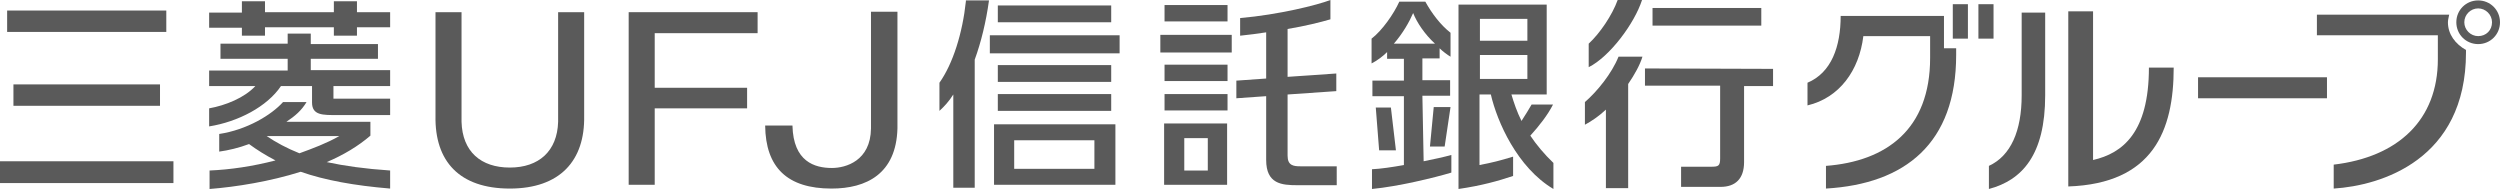
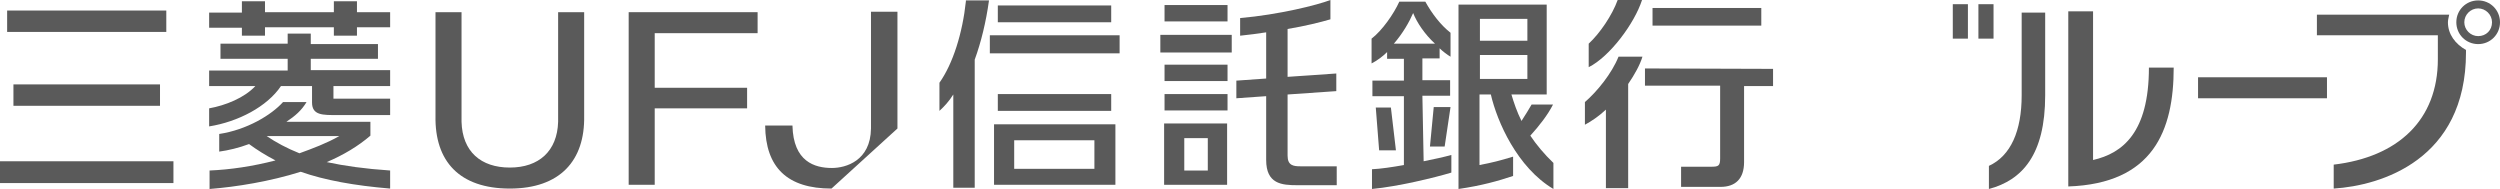
<svg xmlns="http://www.w3.org/2000/svg" version="1.1" id="レイヤー_1" x="0px" y="0px" viewBox="0 398.5 595.3 44.9" enable-background="new 0 398.5 595.3 44.9" xml:space="preserve">
  <rect x="237.6" y="399.8" fill="#5A5A5A" width="27" height="4" />
  <path fill="#5A5A5A" d="M230,398.8c-0.8,7.6-3.1,14.9-6.3,19.4v6.7c1.2-1.1,2.3-2.3,3.3-3.9v22.2h5.1v-30.5c1.5-4.1,2.7-9,3.4-14.1 H230" />
  <rect x="237.6" y="420.9" fill="#5A5A5A" width="27" height="4" />
  <rect x="235.7" y="406.9" fill="#5A5A5A" width="30.9" height="4.3" />
  <path fill="#5A5A5A" d="M236.7,442.5h28.9v-14.4h-28.9V442.5z M241.5,431.9h19.1v6.8h-19.1L241.5,431.9L241.5,431.9z" />
-   <rect x="237.6" y="414" fill="#5A5A5A" width="27" height="4" />
  <path fill="#5A5A5A" d="M277.2,442.5h15v-14.6h-15V442.5z M282,431.4h5.6v7.7H282V431.4z" />
  <rect x="277.3" y="399.7" fill="#5A5A5A" width="15" height="3.9" />
  <rect x="276.3" y="406.8" fill="#5A5A5A" width="17" height="4.2" />
  <path fill="#5A5A5A" d="M318.3,438.1h-8.7c-1.6,0-3-0.2-3-2.5V421l11.6-0.8v-4.2l-11.6,0.8v-11.4c4.2-0.7,7.8-1.6,10.2-2.3v-4.6 c-3.1,1.2-12.3,3.5-21.5,4.3v4.2c2.1-0.2,4.2-0.5,6.2-0.8v11l-7.1,0.5v4.2l7.1-0.5v15.2c0,5.7,3.7,6,7.4,6h9.4V438.1" />
  <rect x="277.3" y="420.9" fill="#5A5A5A" width="15" height="3.9" />
  <rect x="277.3" y="413.9" fill="#5A5A5A" width="15" height="3.9" />
  <path fill="#5A5A5A" d="M139.1,426.1c0.2,10.6-5.7,17.3-17.7,17.3s-17.9-6.5-17.7-17.3v-24.7h6.2v26.1c0.2,7.1,4.6,10.9,11.5,10.9 c6.9,0,11.3-3.9,11.5-10.9v-26.1h6.2L139.1,426.1" />
  <polygon fill="#5A5A5A" points="149.7,442.5 149.7,401.4 180.4,401.4 180.4,406.4 155.9,406.4 155.9,419.4 177.9,419.4 177.9,424.3 155.9,424.3 155.9,442.5  " />
-   <path fill="#5A5A5A" d="M198,443.4c-10.5,0-15.7-5-15.8-15h6.5c0.2,8.6,5.3,10.1,9.4,10.1c3.3,0,9.2-1.7,9.3-9.4v-27.8h6.3v27.8 C213.4,439.9,206.3,443.4,198,443.4" />
+   <path fill="#5A5A5A" d="M198,443.4c-10.5,0-15.7-5-15.8-15h6.5c0.2,8.6,5.3,10.1,9.4,10.1c3.3,0,9.2-1.7,9.3-9.4v-27.8h6.3v27.8 " />
  <path fill="#5A5A5A" d="M57.6,405.1h-7.8v-3.6h7.8v-2.7h5.5v2.6h16.4v-2.6h5.5v2.6h7.9v3.6h-7.9v2h-5.5v-2H63.1v2h-5.5V405.1 M49.8,424.3v4.3c6.9-1.1,13.8-4.7,17.1-9.6h7.4v3.9c0,3.1,2.6,3,6,3h12.6V422H79.4v-3h13.5v-3.8H74v-2.7h16V409H74v-2.5h-5.5v2.4 h-16v3.6h16v2.8H49.8v3.7h11C58.2,421.8,53.7,423.6,49.8,424.3 M92.9,439.1v4.3c-8.5-0.7-15.6-2-21.3-4c-7.3,2.3-15.3,3.6-21.7,4.1 v-4.4c4.9-0.2,10.3-1,15.7-2.4c-2.3-1.2-4.4-2.5-6.3-3.9c-2.4,0.9-4.9,1.5-7.1,1.8v-4.2c6.6-1,12.4-4.5,15.2-7.6H73 c-1.2,2-2.7,3.3-4.8,4.7h20v3.3c-2.9,2.5-6.4,4.6-10.4,6.3C82,438,86.9,438.7,92.9,439.1 M80.8,430.9H63.6h-0.1 c2.2,1.5,4.8,2.9,7.8,4.1C74.6,433.8,77.8,432.6,80.8,430.9" />
  <path fill="#5A5A5A" d="M391.7,414.8v4.1h17.9v17.3c0,1.8-0.4,2-2.1,2h-7.2v4.8h9.4c3.5,0,5.6-1.9,5.6-5.9V419h6.9v-4.1 L391.7,414.8" />
  <path fill="#5A5A5A" d="M378.3,408.9v5.6c5-2.5,10.9-10.4,12.7-16h-5.8C383.9,402.1,381,406.4,378.3,408.9" />
  <path fill="#5A5A5A" d="M377.4,422.8v5.4c1.5-0.8,3.3-2,5-3.6v18.7h5.3v-24.8c1.5-2.2,2.8-4.5,3.4-6.5h-5.7 C383.8,416,380.3,420.3,377.4,422.8" />
  <rect x="393.5" y="400.4" fill="#5A5A5A" width="25.9" height="4.2" />
  <path fill="#5A5A5A" d="M39.6,406.1H1.7V401h37.9V406.1z M41.3,436.9H0v5.2h41.3V436.9z M38.1,418.6H3.2v5.1h34.9V418.6z" />
  <polygon fill="#5A5A5A" points="331.2,424.1 327.6,424.1 328.4,434.3 332.4,434.3  " />
  <polygon fill="#5A5A5A" points="340.5,433.4 344,433.4 345.4,424 341.4,424  " />
  <path fill="#5A5A5A" d="M338.7,421.3h6.6v-3.7h-6.6v-5.2h4.1V410c0.7,0.7,1.9,1.6,2.6,2v-5.7c-2.3-1.8-4.4-4.5-6-7.4h-6.2 c-1.3,2.9-4.1,6.9-6.6,8.8v5.9c1.2-0.6,2.6-1.6,3.7-2.7v1.6h4v5.2h-7.5v3.7h7.5v16.4c-2.8,0.5-5.5,0.9-7.6,1v4.7 c6.3-0.6,14.9-2.7,18.9-3.9v-4.2c-1.8,0.5-4.1,1-6.6,1.5L338.7,421.3 M331.9,408.9c2.1-2.4,3.7-5.2,4.6-7.3 c0.9,2.3,2.8,5.1,5.2,7.3H331.9z" />
  <path fill="#5A5A5A" d="M364.4,430.8c2.1-2.3,4.2-5,5.4-7.4h-5.1c-0.5,0.9-1.5,2.5-2.4,3.9c-1.1-2.2-1.8-4.3-2.4-6.3h8.4v-21.4h-21 v43.9c5.5-0.8,9.4-1.9,13-3.1v-4.6c-3.3,1-4.9,1.4-8,2v-16.8h2.7c1.5,6.5,6.3,17.4,14.9,22.5v-6.2 C367.7,435.2,365.8,432.9,364.4,430.8 M352.4,403h11.3v5.2h-11.3V403z M352.4,411.6h11.3v5.7h-11.3V411.6z" />
-   <path fill="#5A5A5A" d="M462.8,402.3h-24.5c0,7.3-2.2,13.5-7.9,15.9v5.4c7.6-1.8,12.3-8.3,13.3-16.5h15.9v5.2 c0,17-10.4,24.6-24.8,25.7v5.4c18.9-1.1,31-10.8,31-31.8v-1.6h-2.9V402.3" />
  <rect x="465" y="399.5" fill="#5A5A5A" width="3.6" height="8.2" />
  <rect x="471.1" y="399.5" fill="#5A5A5A" width="3.6" height="8.2" />
  <rect x="523.4" y="416.9" fill="#5A5A5A" width="30.7" height="5" />
  <path fill="#5A5A5A" d="M511.7,414.6c0,15.5-6.3,20.4-13.3,22v-35.4h-5.9v41.7c20.2-0.7,25.1-13.3,25.1-28.3H511.7" />
  <path fill="#5A5A5A" d="M481.4,421.2c0,8.5-2.6,14.4-7.8,16.8v5.5c7.9-2.1,13.4-8.1,13.4-22.3v-19.7h-5.6V421.2" />
  <path fill="#5A5A5A" d="M582.9,403.8c0-0.6,0.2-1.2,0.3-1.8h-1.8h-29.7v4.9h28.8v5.7c0,14.5-9.5,23.3-24.8,25.1v5.7 c11.2-0.7,31.5-6.8,31.5-32.4v-0.6C584.7,409,582.9,406.7,582.9,403.8" />
  <path fill="#5A5A5A" d="M590.1,398.6c-2.9,0-5.2,2.3-5.2,5.2c0,2.9,2.3,5.2,5.2,5.2s5.2-2.3,5.2-5.2 C595.3,400.9,593,398.6,590.1,398.6 M590.1,407.1c-1.8,0-3.3-1.5-3.3-3.3c0-1.8,1.5-3.3,3.3-3.3s3.3,1.5,3.3,3.3 C593.4,405.7,592,407.1,590.1,407.1" />
</svg>